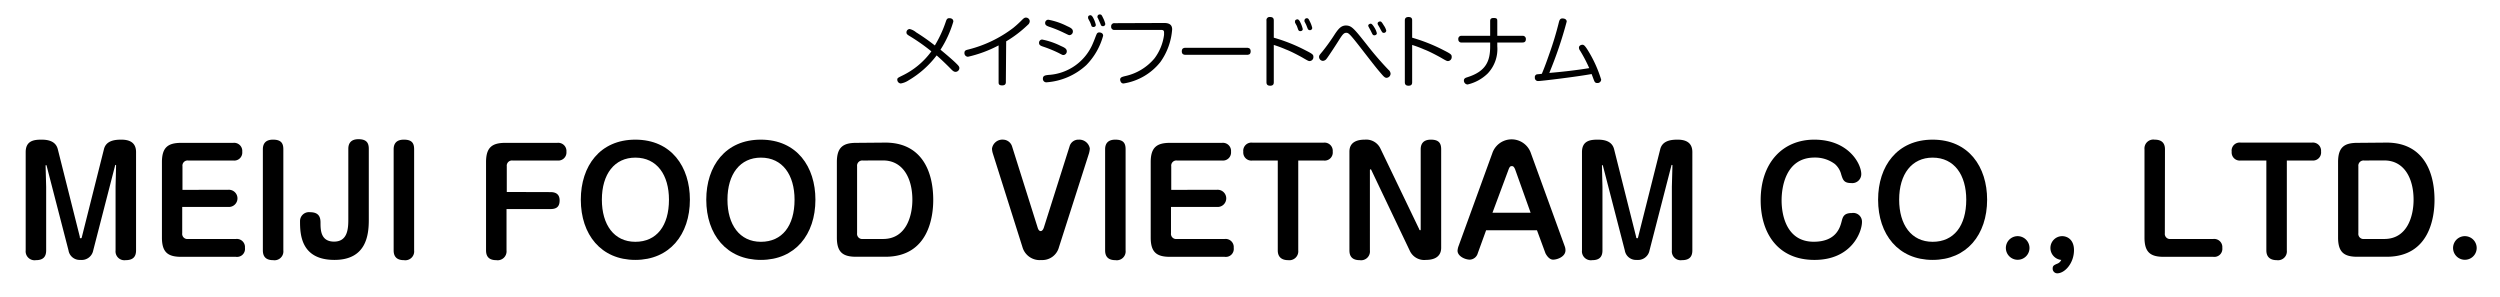
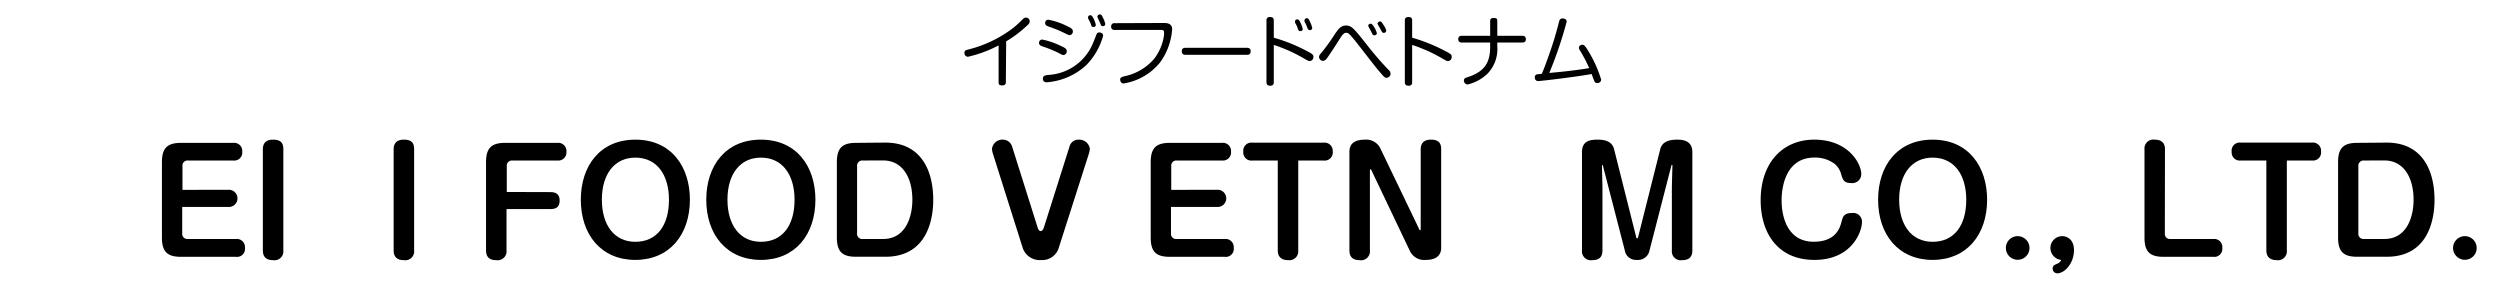
<svg xmlns="http://www.w3.org/2000/svg" width="389.37" height="46.24" viewBox="0 0 389.37 46.24">
  <defs>
    <style>
      .cls-1 {
        opacity: 0;
      }

      .cls-2 {
        fill: lime;
      }
    </style>
  </defs>
  <g id="レイヤー_2" data-name="レイヤー 2">
    <g id="レイヤー_1-2" data-name="レイヤー 1">
      <g id="factory_name_8_1">
        <g class="cls-1">
          <rect class="cls-2" width="389.37" height="46.24" />
        </g>
        <g>
          <g>
-             <path d="M141.63,5.59c-.32-.19-.45-.31-.45-.53a.52.52,0,0,1,.5-.54,2.42,2.42,0,0,1,1,.51,32.91,32.91,0,0,1,2.92,2.05A18.74,18.74,0,0,0,147.3,3.4c.11-.33.2-.57.54-.57.1,0,.64,0,.64.53a16.79,16.79,0,0,1-2,4.38c.83.69,1.8,1.5,2.42,2.11.39.38.52.53.52.77a.6.6,0,0,1-.6.57c-.26,0-.46-.18-.76-.49s-1.34-1.34-2.18-2.07a15,15,0,0,1-4.38,3.89,3.19,3.19,0,0,1-1.2.48.59.59,0,0,1-.55-.57c0-.27.07-.3.75-.64A12.07,12.07,0,0,0,145.06,8,30,30,0,0,0,141.63,5.59Z" />
            <path d="M156.66,12.75c0,.18,0,.55-.57.55s-.56-.27-.56-.55V7.07a19.31,19.31,0,0,1-4.77,1.77.56.56,0,0,1-.55-.6c0-.37.23-.44.61-.53a19.26,19.26,0,0,0,7-3.37,16.66,16.66,0,0,0,1.35-1.23c.28-.28.42-.37.61-.37a.59.59,0,0,1,.6.57.74.74,0,0,1-.31.57,18.27,18.27,0,0,1-3.36,2.56Z" />
            <path d="M164.88,8.25a19.62,19.62,0,0,0-2.45-1c-.29-.1-.6-.21-.6-.56a.49.49,0,0,1,.49-.53,11.41,11.41,0,0,1,2.91,1c.52.23.92.41.92.83a.57.57,0,0,1-.5.58C165.51,8.58,165.49,8.57,164.88,8.25Zm6.93-2.68a10.5,10.5,0,0,1-2.62,4.57A10.23,10.23,0,0,1,163,12.82a.53.53,0,0,1-.57-.57c0-.47.36-.52.85-.58a8,8,0,0,0,7-5.07c.1-.19.43-1.12.52-1.28a.41.41,0,0,1,.38-.27C171.25,5.05,171.81,5.05,171.81,5.57Zm-6-.41a18.14,18.14,0,0,0-2.43-1c-.29-.11-.6-.22-.6-.56a.5.5,0,0,1,.49-.53,10.78,10.78,0,0,1,2.93,1c.56.25.9.43.9.83a.56.56,0,0,1-.5.57C166.47,5.48,166.45,5.47,165.82,5.16Zm3.66-2.3a.77.77,0,0,1,0-.19c0-.27.3-.3.39-.3s.27.12.45.5a4.27,4.27,0,0,1,.36,1c0,.33-.35.34-.38.34a.38.38,0,0,1-.3-.16c0-.08-.19-.56-.24-.65S169.5,2.94,169.48,2.86Zm1.46-.13a.4.4,0,0,1,0-.17.34.34,0,0,1,.38-.31c.21,0,.28.09.46.48a4.25,4.25,0,0,1,.38,1,.36.36,0,0,1-.38.35.38.38,0,0,1-.31-.17c0-.07-.17-.42-.26-.63S171,2.81,170.94,2.73Z" />
            <path d="M181.31,3.58c.72,0,1.25.22,1.25,1a10,10,0,0,1-1.84,5.09A9.13,9.13,0,0,1,175,13a.44.44,0,0,1-.42-.22.76.76,0,0,1-.12-.37c0-.36.29-.43.74-.55a8.23,8.23,0,0,0,4.61-2.77,7.74,7.74,0,0,0,1.49-3.67c0-.11,0-.3,0-.37,0-.39-.27-.39-.51-.39h-7.18a.48.48,0,0,1-.55-.53.48.48,0,0,1,.55-.52Z" />
            <path d="M184.68,8.54c-.18,0-.62,0-.62-.54s.38-.56.62-.56h9.49c.18,0,.62,0,.62.55s-.39.55-.62.55Z" />
            <path d="M198.39,12.78c0,.2,0,.57-.56.57s-.58-.36-.58-.57V3.22a.49.49,0,0,1,.56-.57c.56,0,.58.35.58.57V5.87a26.09,26.09,0,0,1,5,2c1.09.55,1.17.66,1.17,1a.61.61,0,0,1-.57.64c-.18,0-.21,0-1.15-.55-.68-.38-1.87-1-2.55-1.25A18,18,0,0,0,198.39,7ZM201.7,3.5a.36.36,0,0,1,0-.19c0-.25.29-.3.39-.3s.27.11.45.51a4.65,4.65,0,0,1,.36,1c0,.31-.32.33-.38.33a.33.33,0,0,1-.3-.17c-.05-.09-.2-.56-.24-.64S201.72,3.59,201.7,3.5Zm1.47-.16a.55.55,0,0,1,0-.17.36.36,0,0,1,.38-.33c.21,0,.28.14.46.51a4.37,4.37,0,0,1,.37,1,.36.36,0,0,1-.37.35.38.38,0,0,1-.31-.17s-.22-.54-.25-.63Z" />
            <path d="M212.91,7a49.37,49.37,0,0,0,3.34,3.87.86.86,0,0,1,.33.6.66.66,0,0,1-.64.65c-.25,0-.48-.26-.69-.5-.78-.9-1-1.17-3-3.75s-2.2-2.76-2.57-2.76-.58.25-1.16,1.17c-.16.27-1.6,2.5-1.9,2.86a.76.76,0,0,1-.59.34.63.63,0,0,1-.59-.6c0-.23.05-.29.51-.84a31.16,31.16,0,0,0,2-2.8c.52-.75.92-1.27,1.7-1.27C210.52,4,210.87,4.42,212.91,7Zm.26-2.8A.56.56,0,0,1,213.1,4c0-.21.25-.31.4-.31s.37.28.56.6a2.8,2.8,0,0,1,.38.88c0,.25-.25.33-.39.33a.31.31,0,0,1-.27-.14c-.06-.09-.27-.53-.31-.61Zm1.45-.34a.47.47,0,0,1-.06-.2c0-.2.22-.32.39-.32s.26.1.58.63a2.35,2.35,0,0,1,.38.81.38.38,0,0,1-.39.34.33.33,0,0,1-.27-.14,6,6,0,0,1-.33-.6C214.88,4.3,214.66,3.94,214.62,3.86Z" />
            <path d="M219.94,12.78c0,.2,0,.57-.56.57s-.58-.36-.58-.57V3.22c0-.17,0-.57.57-.57s.57.35.57.57V5.87a26.34,26.34,0,0,1,5,2c1.09.55,1.16.66,1.16,1a.61.61,0,0,1-.56.64c-.18,0-.22,0-1.16-.55-.68-.38-1.87-1-2.55-1.25A18,18,0,0,0,219.94,7Z" />
            <path d="M233.2,7.21a5.53,5.53,0,0,1-1.49,4.23,6.65,6.65,0,0,1-3.14,1.72.61.61,0,0,1-.57-.61c0-.35.27-.43.5-.51,3-.93,3.59-2.59,3.59-4.82v-.6h-4.42a.47.47,0,0,1-.54-.51.47.47,0,0,1,.54-.53h4.42V3.33c0-.23,0-.53.55-.53s.56.19.56.53V5.58h3.91a.48.48,0,0,1,.54.52c0,.48-.33.52-.54.52H233.2Z" />
            <path d="M241.29,8.43a50.56,50.56,0,0,0,1.49-4.91c.08-.33.18-.65.56-.65.23,0,.67.08.67.49a62.57,62.57,0,0,1-2.71,8c2.08-.18,4.15-.41,6.22-.75a22.91,22.91,0,0,0-1.43-2.73.75.75,0,0,1-.17-.47c0-.31.34-.44.54-.44s.38.11.85.87a19.41,19.41,0,0,1,2.07,4.56.56.56,0,0,1-.6.53c-.33,0-.41-.16-.51-.4s-.32-.86-.38-1c-2.29.42-7.79,1.09-8.29,1.09a.5.5,0,0,1-.55-.56.43.43,0,0,1,.37-.49c.08,0,.64-.06.72-.08C240.56,10.5,240.93,9.47,241.29,8.43Z" />
          </g>
          <g>
-             <path d="M18,29.06l.08-3.3a.07.07,0,0,0-.06-.07c-.05,0-.07,0-.07,0L14.52,39a1.83,1.83,0,0,1-2,1.48A1.76,1.76,0,0,1,10.67,39L7.24,25.73s0,0-.07,0a.06.06,0,0,0-.07.07l.09,3.3V39c0,1-.48,1.52-1.6,1.52A1.39,1.39,0,0,1,4,39V23.69c0-1.78,1.3-1.94,2.45-1.94,1,0,2.22.2,2.55,1.48l3.43,13.64c0,.13,0,.24.15.24s.13-.07.18-.24l3.43-13.64c.33-1.32,1.65-1.48,2.69-1.48s2.31.27,2.31,1.94V39c0,1-.49,1.52-1.63,1.52A1.38,1.38,0,0,1,18,39Z" />
            <path d="M35.53,29.56a1.34,1.34,0,1,1,0,2.67H28.38v4.09a.8.8,0,0,0,.9.9h7.46a1.27,1.27,0,0,1,1.41,1.39A1.24,1.24,0,0,1,36.74,40H28.22c-2.09,0-3-.72-3-3V25.25c0-2.27.92-3,3-3h8.1a1.27,1.27,0,0,1,1.41,1.39A1.25,1.25,0,0,1,36.32,25h-7a.8.8,0,0,0-.9.9v3.67Z" />
            <path d="M44.13,39a1.38,1.38,0,0,1-1.58,1.52c-1.13,0-1.61-.55-1.61-1.52V23.25c0-.77.33-1.5,1.58-1.5s1.61.55,1.61,1.5Z" />
-             <path d="M57.44,34.25c0,2.38-.4,6.23-5.35,6.23-5.23,0-5.36-4-5.36-6a1.39,1.39,0,0,1,1.56-1.43c1.43,0,1.63.84,1.63,1.63,0,1.08,0,2.95,2.11,2.95s2.22-2,2.22-3.45v-11c0-.79.35-1.5,1.58-1.5s1.61.55,1.61,1.5Z" />
            <path d="M64.5,39a1.38,1.38,0,0,1-1.58,1.52c-1.12,0-1.61-.55-1.61-1.52V23.25c0-.77.33-1.5,1.59-1.5s1.6.55,1.6,1.5Z" />
            <path d="M85.75,29.92c.86,0,1.41.37,1.41,1.29s-.42,1.35-1.41,1.35H78.89V39a1.39,1.39,0,0,1-1.59,1.52c-1.12,0-1.6-.55-1.6-1.52V25.25c0-2.27.92-3,3-3h8.09a1.28,1.28,0,0,1,1.43,1.39A1.26,1.26,0,0,1,86.83,25h-7a.81.81,0,0,0-.9.9v4Z" />
            <path d="M107.45,31.1c0,5.44-3.17,9.38-8.5,9.38s-8.49-3.94-8.49-9.38c0-5.26,3-9.35,8.49-9.35C104.59,21.75,107.45,26,107.45,31.1Zm-13.71,0c0,3.9,1.89,6.56,5.21,6.56s5.24-2.49,5.24-6.56c0-3.83-1.85-6.55-5.24-6.55C95.72,24.55,93.74,27.1,93.74,31.1Z" />
            <path d="M127,31.1c0,5.44-3.16,9.38-8.49,9.38S110,36.54,110,31.1c0-5.26,3-9.35,8.49-9.35C124.14,21.75,127,26,127,31.1Zm-13.7,0c0,3.9,1.89,6.56,5.21,6.56s5.24-2.49,5.24-6.56c0-3.83-1.85-6.55-5.24-6.55C115.28,24.55,113.3,27.1,113.3,31.1Z" />
            <path d="M137.89,22.21c5.48,0,7.46,4.21,7.46,8.94,0,2.48-.66,8.84-7.46,8.84h-4.55c-2.09,0-3-.72-3-3V25.25c0-2.27.93-3,3-3ZM134.39,25a.81.81,0,0,0-.9.9V36.32a.8.8,0,0,0,.9.9h3.15c3.61,0,4.56-3.61,4.56-6.1,0-3.41-1.5-6.13-4.56-6.13Z" />
            <path d="M161.61,35.44c.13.44.31.55.48.55s.36-.16.49-.55l4-12.63A1.42,1.42,0,0,1,168,21.75a1.67,1.67,0,0,1,1.74,1.39,3.84,3.84,0,0,1-.14.77L164.93,38.5a2.68,2.68,0,0,1-2.75,2,2.79,2.79,0,0,1-2.93-2l-4.62-14.61a2.92,2.92,0,0,1-.13-.73,1.64,1.64,0,0,1,1.76-1.41,1.5,1.5,0,0,1,1.37,1.06Z" />
-             <path d="M175.31,39a1.38,1.38,0,0,1-1.58,1.52c-1.12,0-1.61-.55-1.61-1.52V23.25c0-.77.33-1.5,1.59-1.5s1.6.55,1.6,1.5Z" />
            <path d="M189.53,29.56a1.34,1.34,0,1,1,0,2.67h-7.15v4.09a.8.8,0,0,0,.9.9h7.46a1.27,1.27,0,0,1,1.41,1.39A1.24,1.24,0,0,1,190.74,40h-8.52c-2.09,0-3-.72-3-3V25.25c0-2.27.92-3,3-3h8.1a1.27,1.27,0,0,1,1.41,1.39A1.26,1.26,0,0,1,190.32,25h-7a.8.8,0,0,0-.9.9v3.67Z" />
            <path d="M195.07,25a1.26,1.26,0,0,1-1.43-1.37,1.27,1.27,0,0,1,1.43-1.41h11.07a1.28,1.28,0,0,1,1.43,1.39A1.26,1.26,0,0,1,206.14,25H202.2V39a1.39,1.39,0,0,1-1.56,1.52c-1,0-1.63-.47-1.63-1.52V25Z" />
            <path d="M221.05,35.72c0,.09.07.14.14.14s.08-.07.08-.16V23.25c0-.79.36-1.5,1.59-1.5s1.6.55,1.6,1.5V38.58c0,1.61-1.38,1.9-2.37,1.9a2.47,2.47,0,0,1-2.51-1.41l-6-12.59c0-.06-.09-.11-.13-.11s-.09.07-.09.13V39a1.38,1.38,0,0,1-1.58,1.52c-1.13,0-1.61-.55-1.61-1.52V23.62c0-1.58,1.34-1.87,2.4-1.87A2.44,2.44,0,0,1,215,23.14Z" />
-             <path d="M230.16,39.44a1.35,1.35,0,0,1-1.23,1c-.77,0-1.92-.55-1.92-1.39a2.6,2.6,0,0,1,.16-.73l5.26-14.47a3.17,3.17,0,0,1,6,0l5.26,14.47a1.8,1.8,0,0,1,.13.66c0,1-1.27,1.46-1.93,1.46s-1.1-.82-1.19-1l-1.32-3.58h-7.92Zm2.29-6.31h5.94L236,26.44c-.2-.53-.38-.57-.53-.57s-.33,0-.53.57Z" />
            <path d="M260.39,29.06l.09-3.3a.07.07,0,0,0-.07-.07s-.07,0-.07,0L256.91,39a1.83,1.83,0,0,1-2,1.48A1.76,1.76,0,0,1,253.06,39l-3.43-13.27s0,0-.07,0-.06,0-.06.07l.08,3.3V39c0,1-.48,1.52-1.6,1.52A1.39,1.39,0,0,1,246.39,39V23.69c0-1.78,1.3-1.94,2.45-1.94,1,0,2.22.2,2.55,1.48l3.43,13.64c0,.13.05.24.16.24s.13-.07.17-.24l3.43-13.64c.34-1.32,1.66-1.48,2.69-1.48s2.31.27,2.31,1.94V39c0,1-.48,1.52-1.63,1.52A1.38,1.38,0,0,1,260.39,39Z" />
            <path d="M289.89,27.12a1.4,1.4,0,0,1-1.58,1.39c-1.13,0-1.28-.51-1.54-1.32a3.18,3.18,0,0,0-1-1.65,5.11,5.11,0,0,0-3.16-1c-4.56,0-5.13,4.73-5.13,6.66,0,2.47.86,6.45,5,6.45,3.52,0,4.11-2.24,4.35-3.17.18-.7.35-1.3,1.59-1.3A1.36,1.36,0,0,1,290,34.56c0,1.58-1.63,5.92-7.4,5.92s-8.38-4.25-8.38-9.29c0-5.92,3.5-9.44,8.34-9.44C287.89,21.75,289.89,25.49,289.89,27.12Z" />
            <path d="M309.49,31.1c0,5.44-3.17,9.38-8.49,9.38s-8.49-3.94-8.49-9.38c0-5.26,3-9.35,8.49-9.35C306.63,21.75,309.49,26,309.49,31.1Zm-13.7,0c0,3.9,1.89,6.56,5.21,6.56s5.24-2.49,5.24-6.56c0-3.83-1.85-6.55-5.24-6.55C297.77,24.55,295.79,27.1,295.79,31.1Z" />
            <path d="M316.09,38.63a1.84,1.84,0,1,1-1.85-1.85A1.85,1.85,0,0,1,316.09,38.63Z" />
            <path d="M319.35,38.63a1.84,1.84,0,0,1,1.82-1.85c.84,0,1.85.57,1.85,2.18,0,2-1.41,3.61-2.62,3.61a.72.72,0,0,1-.7-.75c0-.44.22-.53.66-.73a1.12,1.12,0,0,0,.68-.61A1.86,1.86,0,0,1,319.35,38.63Z" />
            <path d="M337.17,36.32a.8.8,0,0,0,.9.9h6.64a1.27,1.27,0,0,1,1.41,1.39A1.25,1.25,0,0,1,344.71,40H337c-2.09,0-3-.72-3-3V23.25a1.38,1.38,0,0,1,1.58-1.5c1.12,0,1.61.55,1.61,1.5Z" />
            <path d="M349,25a1.26,1.26,0,0,1-1.42-1.37A1.26,1.26,0,0,1,349,22.21h11.07a1.28,1.28,0,0,1,1.43,1.39A1.26,1.26,0,0,1,360.11,25h-3.94V39a1.38,1.38,0,0,1-1.56,1.52c-1,0-1.63-.47-1.63-1.52V25Z" />
            <path d="M371.71,22.21c5.48,0,7.46,4.21,7.46,8.94,0,2.48-.66,8.84-7.46,8.84h-4.56c-2.09,0-3-.72-3-3V25.25c0-2.27.92-3,3-3ZM368.21,25a.81.81,0,0,0-.9.9V36.32a.8.8,0,0,0,.9.9h3.14c3.61,0,4.56-3.61,4.56-6.1,0-3.41-1.5-6.13-4.56-6.13Z" />
            <path d="M385.74,38.63a1.84,1.84,0,1,1-1.85-1.85A1.85,1.85,0,0,1,385.74,38.63Z" />
          </g>
        </g>
      </g>
    </g>
  </g>
</svg>